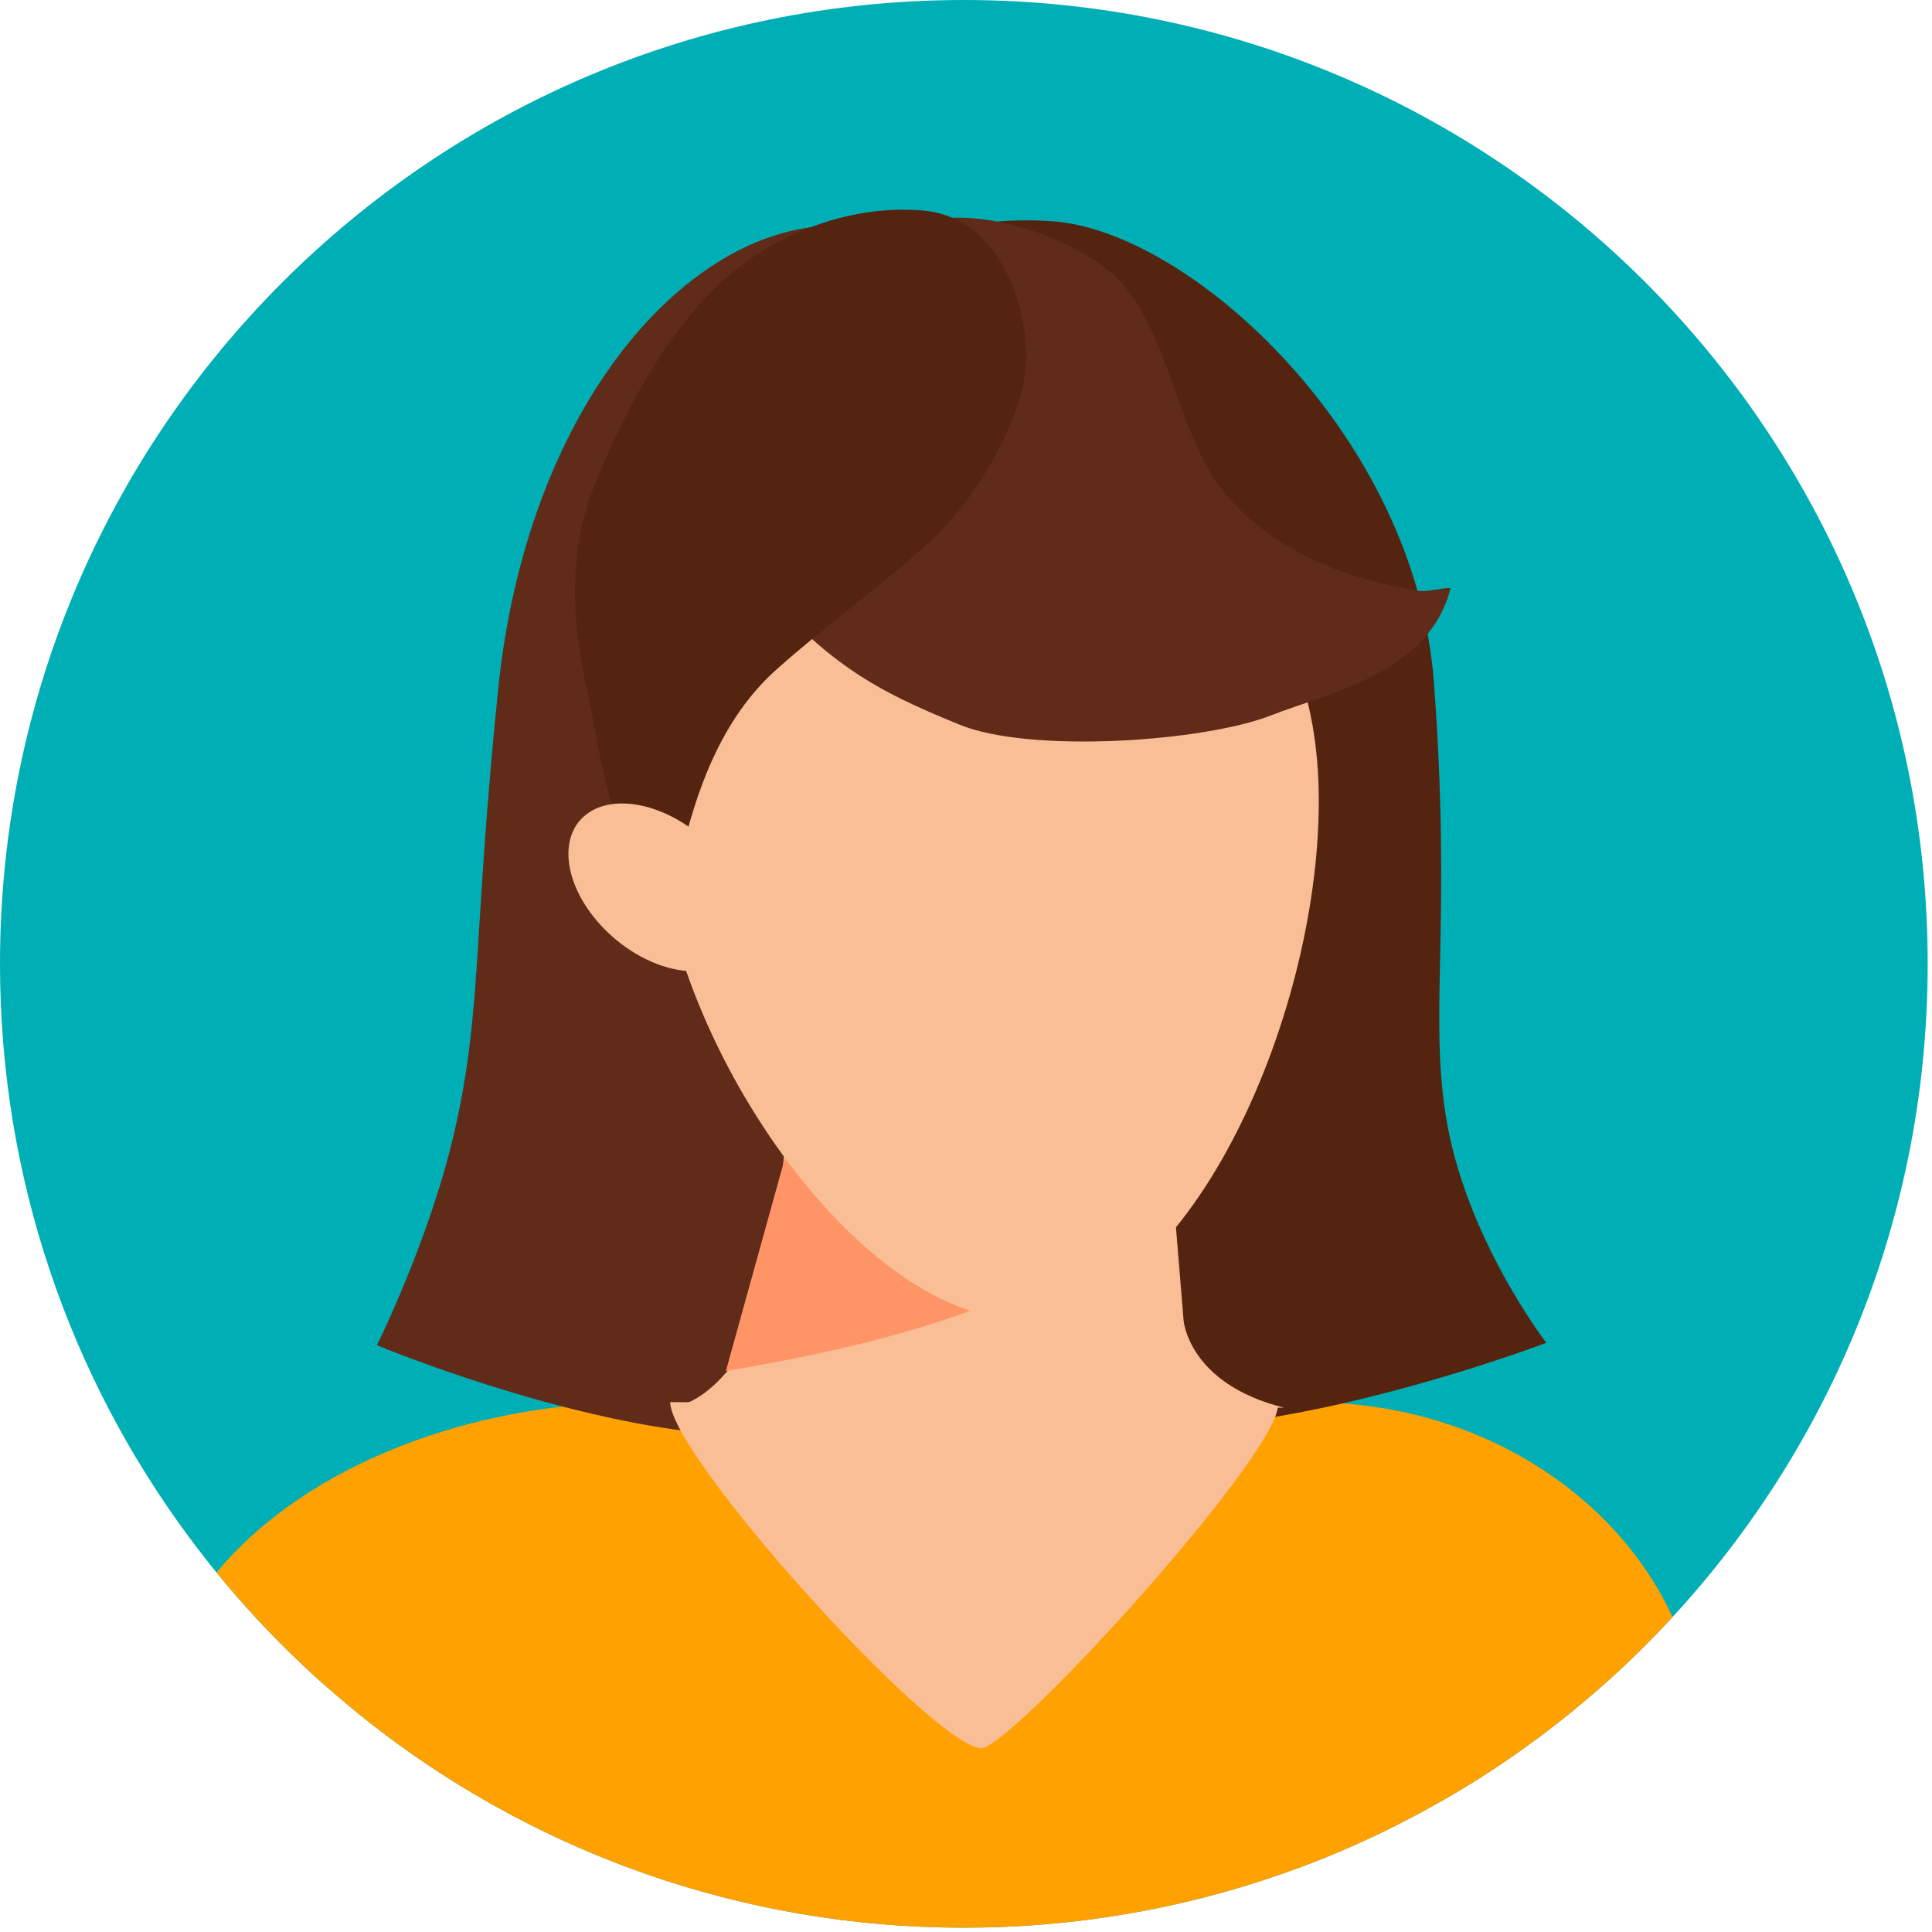
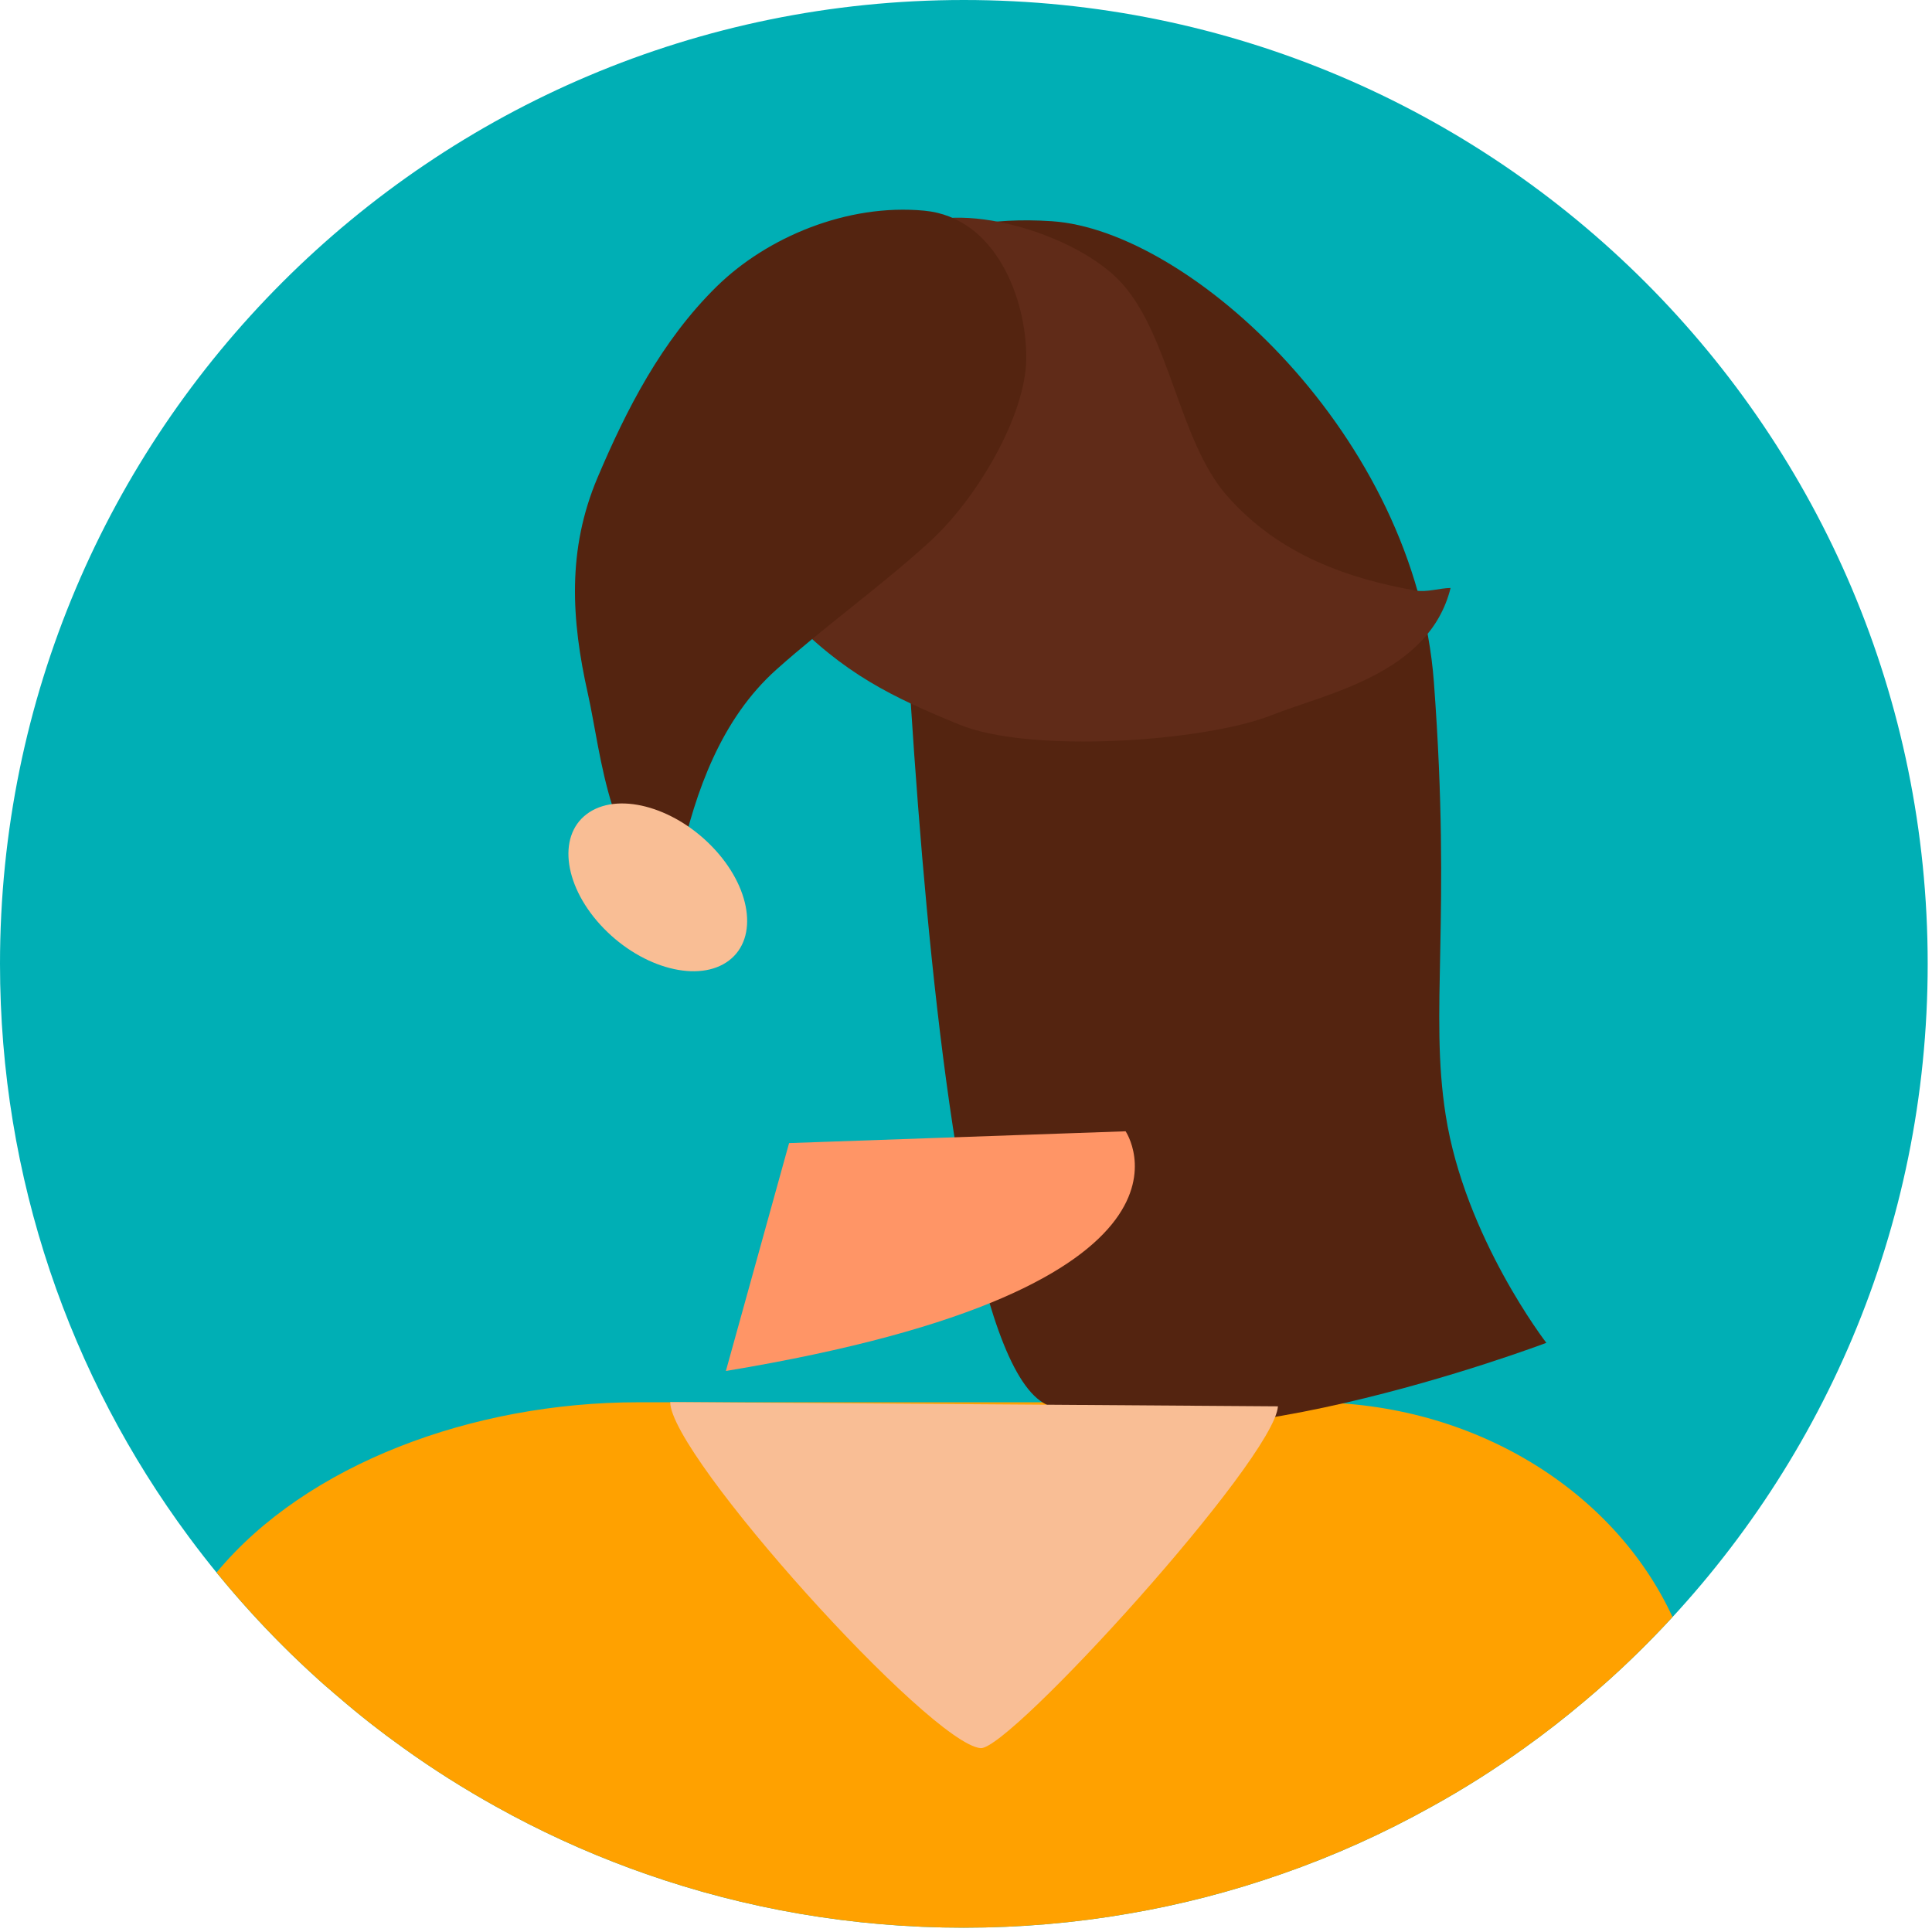
<svg xmlns="http://www.w3.org/2000/svg" width="100%" height="100%" viewBox="0 0 179 179" xml:space="preserve" style="fill-rule:evenodd;clip-rule:evenodd;stroke-linejoin:round;stroke-miterlimit:2;">
  <g transform="matrix(1,0,0,1,-53.895,-633.092)">
    <g transform="matrix(1,0,0,1,53.895,722.393)">
      <path d="M0,0C0,19.893 6.504,38.264 17.504,53.102C21.027,57.865 25.02,62.263 29.402,66.224C29.459,66.281 29.516,66.329 29.581,66.386C29.921,66.694 30.261,66.994 30.601,67.277C30.869,67.512 31.128,67.739 31.395,67.958C33.307,69.61 35.283,71.157 37.324,72.615C40.094,74.607 42.978,76.43 45.967,78.09C49.935,80.302 54.083,82.213 58.392,83.801C58.878,83.979 59.364,84.157 59.858,84.327C69.075,87.551 78.981,89.301 89.301,89.301C94.525,89.301 99.636,88.855 104.617,87.988C109.469,87.154 114.191,85.923 118.744,84.327C123.579,82.651 128.22,80.553 132.635,78.09C135.632,76.438 138.515,74.607 141.285,72.615C143.164,71.27 144.995,69.845 146.769,68.346C147.514,67.723 148.251,67.083 148.972,66.435C148.988,66.419 149.013,66.402 149.029,66.386C149.094,66.329 149.15,66.281 149.207,66.224C150.365,65.179 151.499,64.094 152.593,62.992C168.671,46.841 178.601,24.583 178.601,0C178.601,-49.32 138.62,-89.301 89.301,-89.301C39.989,-89.301 0,-49.32 0,0" style="fill:rgb(0,175,181);fill-rule:nonzero;" />
    </g>
    <g transform="matrix(1,0,0,1,208.854,791.799)">
      <path d="M0,-8.892C-5.392,-20.563 -18.369,-28.786 -33.521,-28.786L-95.853,-28.786C-111.121,-28.786 -126.561,-23.075 -134.896,-13.014C-132.034,-9.503 -128.91,-6.213 -125.556,-3.182C-125.5,-3.125 -125.443,-3.077 -125.378,-3.02C-125.038,-2.712 -124.698,-2.413 -124.358,-2.129C-124.09,-1.894 -123.831,-1.667 -123.564,-1.449C-121.652,0.204 -119.676,1.751 -117.635,3.209C-114.865,5.201 -111.981,7.024 -108.992,8.684C-105.023,10.895 -100.876,12.807 -96.567,14.394C-96.081,14.573 -95.595,14.751 -95.101,14.921C-85.883,18.145 -75.977,19.894 -65.658,19.894C-60.434,19.894 -55.323,19.449 -50.341,18.582C-45.49,17.748 -40.767,16.517 -36.215,14.921C-31.38,13.244 -26.739,11.146 -22.324,8.684C-19.327,7.032 -16.444,5.201 -13.673,3.209C-11.794,1.864 -9.964,0.438 -8.19,-1.06C-7.445,-1.684 -6.708,-2.324 -5.987,-2.972C-5.971,-2.988 -5.946,-3.004 -5.93,-3.02C-5.865,-3.077 -5.809,-3.125 -5.752,-3.182C-4.594,-4.227 -3.46,-5.312 -2.366,-6.414C-1.56,-7.223 -0.774,-8.052 0,-8.892" style="fill:rgb(255,161,0);fill-rule:nonzero;" />
    </g>
    <g transform="matrix(1,0,0,1,136.552,765.415)">
      <path d="M0,-107.502C0,-107.502 2.96,-112.613 14.802,-111.827C27.631,-110.975 48.504,-91.896 50.196,-69.094C51.834,-47.015 49.767,-38.694 51.287,-29.001C53.063,-17.678 60.612,-7.909 60.612,-7.909C60.612,-7.909 26.252,5.111 13.987,-2.359C1.723,-9.828 0,-107.502 0,-107.502" style="fill:rgb(84,36,16);fill-rule:nonzero;" />
    </g>
    <g transform="matrix(1,0,0,1,150.317,768.223)">
-       <path d="M0,-111.736C0,-111.736 -7.884,-115.01 -20.148,-114.191C-33.436,-113.305 -47.645,-97.004 -50.273,-71.224C-52.611,-48.291 -51.731,-41.579 -54.313,-30.302C-56.589,-20.355 -61.5,-10.495 -61.5,-10.495C-61.5,-10.495 -28.466,3.274 -15.764,-4.501C-3.062,-12.276 0,-111.736 0,-111.736" style="fill:rgb(96,43,24);fill-rule:nonzero;" />
-     </g>
+       </g>
    <g transform="matrix(1,0,0,1,115.973,733.569)">
-       <path d="M0,29.945L56.888,29.945C47.973,27.711 47.577,21.821 47.577,21.821L45.792,0L11.087,0L10.829,3.217L9.523,19.189C9.523,19.189 5.845,29.229 0,29.945" style="fill:rgb(249,190,149);fill-rule:nonzero;" />
-     </g>
+       </g>
    <g transform="matrix(1,0,0,1,121.148,737.906)">
      <path d="M0,22.207C46.85,14.451 37.034,0 37.034,0L5.856,1.093L0,22.207Z" style="fill:rgb(255,149,102);fill-rule:nonzero;" />
    </g>
    <g transform="matrix(1,0,0,1,172.297,794.888)">
      <path d="M0,-31.499C-0.347,-26.566 -24.885,0.394 -27.548,0.17C-32.22,-0.222 -56.317,-26.947 -56.306,-31.893L0,-31.499Z" style="fill:rgb(249,190,149);fill-rule:nonzero;" />
    </g>
    <g transform="matrix(0.01,1,1,-0.01,154.296,686.353)">
-       <path d="M21.184,-39.856C41.629,-40.053 68.725,-21.784 68.872,-6.567C69.019,8.651 41.629,21.376 21.184,21.573C0.739,21.77 -7.245,8.96 -7.408,-7.928C-7.57,-24.817 0.739,-39.659 21.184,-39.856" style="fill:rgb(249,190,149);fill-rule:nonzero;" />
-     </g>
+       </g>
    <g transform="matrix(1,0,0,1,137.881,699.853)">
      <path d="M0,-45.398C4.443,-48.475 15.808,-45.161 19.985,-40.482C24.4,-35.537 25.276,-25.898 29.654,-20.879C34.585,-15.225 41.169,-13.118 47.147,-12.047C48.176,-11.863 49.393,-12.272 50.411,-12.286C48.431,-4.323 38.936,-2.521 33.843,-0.505C27.619,1.959 11.47,3.077 4.888,0.37C-1.286,-2.168 -5.79,-4.287 -11.098,-9.843C-15.923,-14.892 -11.465,-24.511 -11.684,-32.981C-11.888,-40.821 -4.296,-42.423 0,-45.398" style="fill:rgb(96,43,24);fill-rule:nonzero;" />
    </g>
    <g transform="matrix(1,0,0,1,148.975,701.794)">
      <path d="M0,-35.467C-0.049,-30.136 -4.614,-22.47 -8.902,-18.548C-13.434,-14.401 -18.542,-10.779 -23.134,-6.679C-28.306,-2.061 -30.638,4.688 -32.047,10.908C-32.29,11.979 -32.049,13.312 -32.125,14.393C-38.648,11.438 -39.353,1.184 -40.613,-4.429C-42.154,-11.29 -42.548,-17.779 -39.713,-24.462C-37.054,-30.732 -33.8,-37.13 -28.678,-42.158C-24.023,-46.727 -16.577,-49.86 -9.44,-49.183C-2.834,-48.555 0.05,-41.032 0,-35.467" style="fill:rgb(84,36,16);fill-rule:nonzero;" />
    </g>
    <g transform="matrix(-0.604,-0.797,-0.797,0.604,108.787,713.604)">
      <path d="M-5.011,-10.082C-10.194,-10.721 -14.396,-8.425 -14.397,-4.954C-14.397,-1.482 -10.195,1.851 -5.011,2.491C0.172,3.13 4.374,0.834 4.375,-2.637C4.374,-6.11 0.172,-9.443 -5.011,-10.082" style="fill:rgb(249,190,149);fill-rule:nonzero;" />
    </g>
  </g>
</svg>